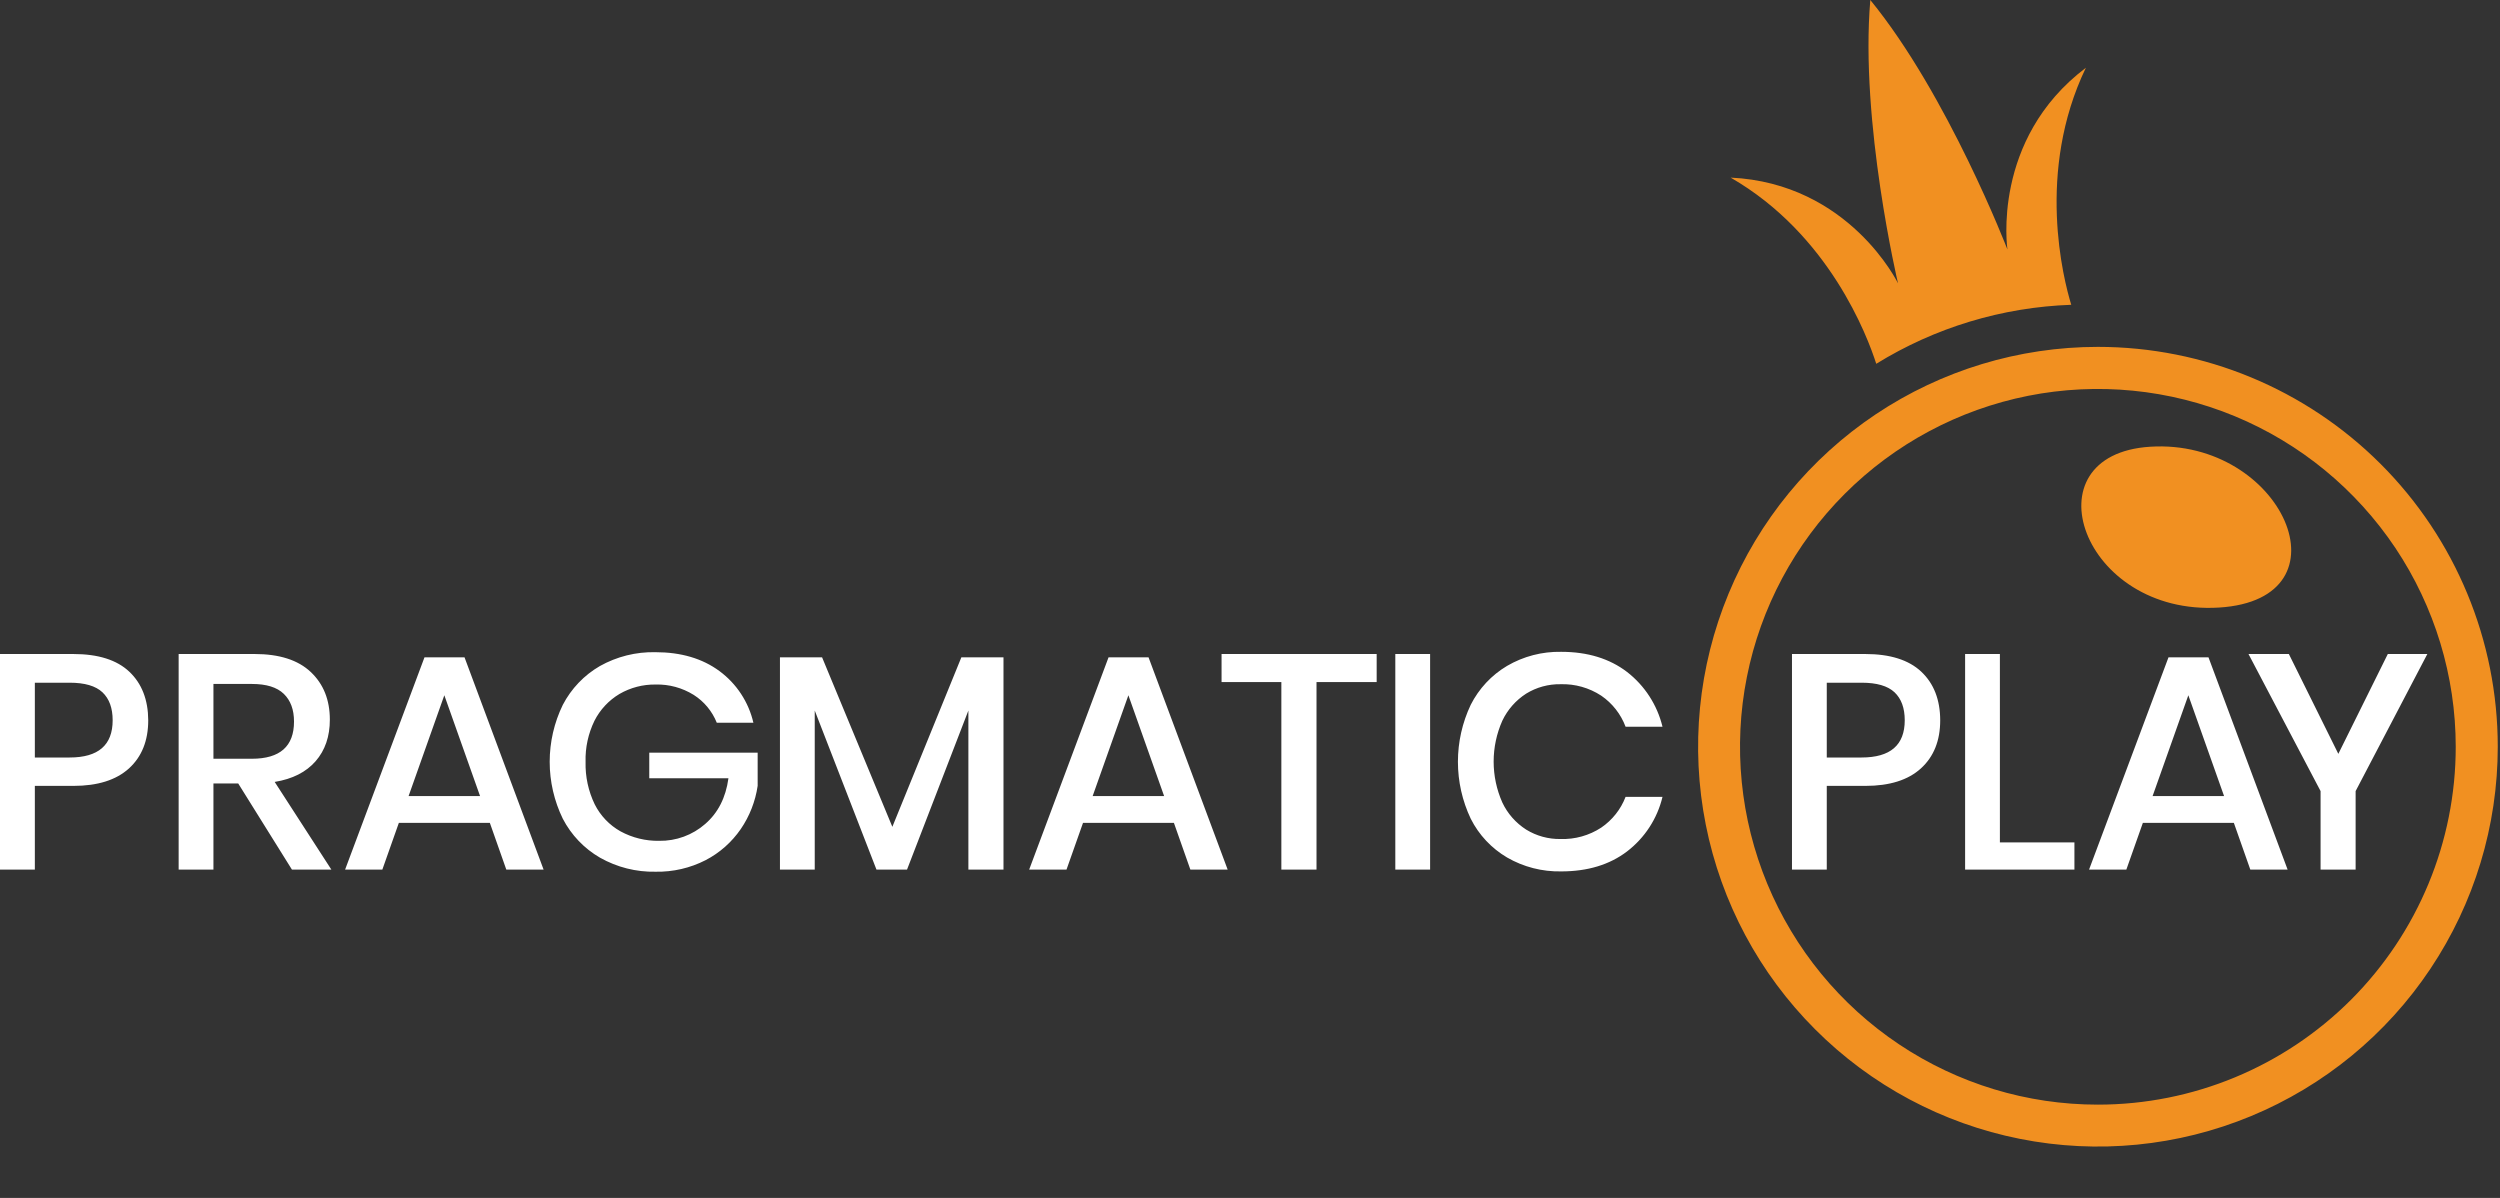
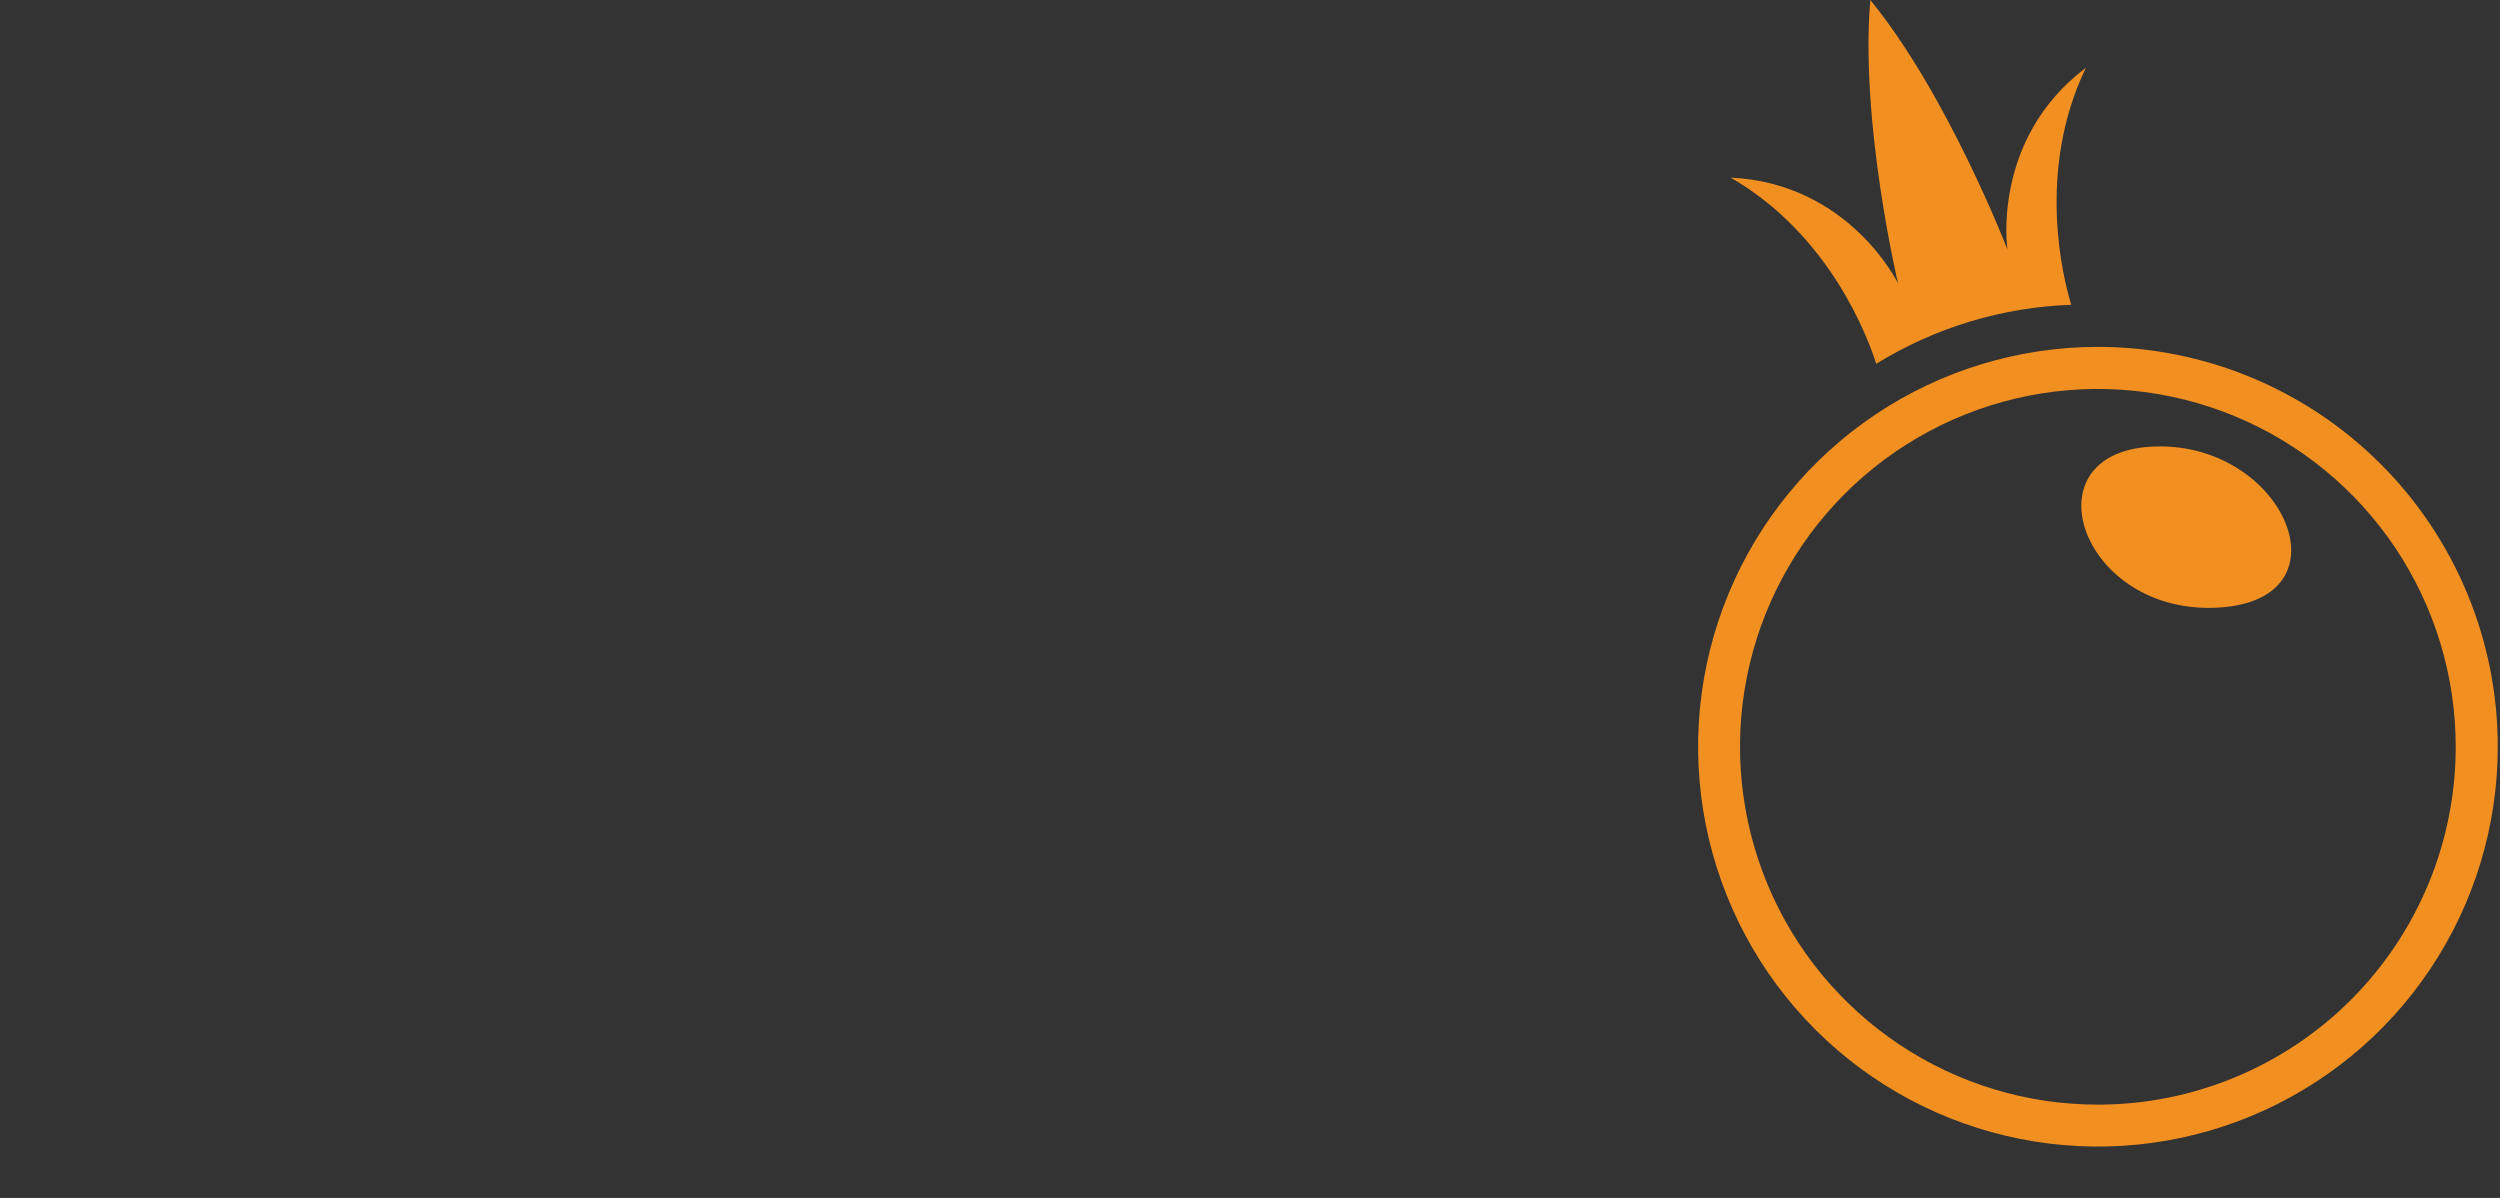
<svg xmlns="http://www.w3.org/2000/svg" width="48" height="23" viewBox="0 0 48 23" fill="none">
  <rect x="0" y="0" width="48" height="23" fill="#333333" stroke="none" />
  <g id="PP-white-logo (1) 1" clip-path="url(#clip0_3502_55168)">
-     <path id="Vector" d="M41.286 8.577C38.903 8.725 39.973 11.829 42.607 11.665C45.184 11.505 43.825 8.419 41.286 8.577Z" fill="#F19021" />
+     <path id="Vector" d="M41.286 8.577C38.903 8.725 39.973 11.829 42.607 11.665C45.184 11.505 43.825 8.419 41.286 8.577" fill="#F19021" />
    <path id="Vector_2" d="M40.28 6.66C38.762 6.66 37.278 7.11 36.015 7.954C34.753 8.798 33.769 9.996 33.188 11.399C32.607 12.802 32.455 14.346 32.751 15.835C33.047 17.324 33.778 18.692 34.852 19.765C35.925 20.839 37.293 21.57 38.782 21.866C40.272 22.163 41.815 22.011 43.218 21.43C44.621 20.849 45.82 19.865 46.663 18.602C47.507 17.34 47.957 15.855 47.957 14.337C47.957 12.301 47.148 10.348 45.709 8.909C44.269 7.469 42.316 6.66 40.28 6.66ZM40.28 21.209C38.921 21.21 37.593 20.807 36.463 20.052C35.333 19.297 34.452 18.224 33.932 16.969C33.412 15.714 33.275 14.332 33.54 12.999C33.805 11.666 34.459 10.442 35.42 9.481C36.381 8.52 37.605 7.866 38.938 7.6C40.271 7.335 41.652 7.471 42.908 7.991C44.163 8.511 45.236 9.392 45.992 10.522C46.746 11.652 47.15 12.98 47.15 14.339C47.15 16.161 46.426 17.908 45.138 19.197C43.849 20.485 42.102 21.209 40.28 21.209ZM40.049 1.301C38.226 2.678 38.543 4.791 38.543 4.791C38.543 4.791 37.397 1.818 35.91 0C35.709 2.34 36.442 5.44 36.442 5.44C36.442 5.44 35.511 3.518 33.228 3.41C35.121 4.499 35.856 6.459 36.024 6.985C37.152 6.288 38.443 5.898 39.768 5.852C39.618 5.362 39.087 3.299 40.049 1.301Z" fill="#F19021" />
-     <path id="Vector_3" d="M0.669 15.089V16.696H0V12.557H1.407C1.884 12.557 2.243 12.67 2.483 12.897C2.723 13.124 2.844 13.435 2.846 13.829C2.846 14.22 2.723 14.528 2.477 14.753C2.23 14.977 1.875 15.089 1.41 15.089H0.669ZM2.163 13.829C2.163 13.595 2.098 13.416 1.967 13.292C1.836 13.169 1.626 13.108 1.337 13.108H0.669V14.544H1.337C1.888 14.544 2.163 14.306 2.163 13.829ZM5.605 16.696L4.574 15.043H4.098V16.696H3.43V12.557H4.89C5.363 12.557 5.722 12.672 5.966 12.902C6.211 13.133 6.333 13.438 6.333 13.818C6.333 14.14 6.242 14.406 6.06 14.615C5.878 14.824 5.616 14.957 5.274 15.013L6.362 16.696H5.605ZM4.098 14.568H4.836C5.376 14.568 5.646 14.329 5.645 13.853C5.645 13.626 5.58 13.449 5.449 13.322C5.318 13.195 5.114 13.132 4.836 13.132H4.098V14.568ZM9.405 15.799H7.658L7.341 16.696H6.626L8.15 12.621H8.919L10.437 16.696H9.721L9.405 15.799ZM9.217 15.284L8.531 13.349L7.845 15.284H9.217ZM13.814 12.885C14.142 13.127 14.373 13.479 14.465 13.876H13.762C13.674 13.656 13.519 13.469 13.319 13.342C13.1 13.206 12.846 13.136 12.589 13.143C12.345 13.139 12.105 13.202 11.894 13.324C11.688 13.447 11.521 13.626 11.413 13.84C11.294 14.085 11.235 14.356 11.243 14.628C11.236 14.91 11.296 15.19 11.419 15.444C11.529 15.662 11.701 15.843 11.914 15.962C12.142 16.086 12.397 16.148 12.656 16.144C12.981 16.149 13.296 16.034 13.54 15.82C13.786 15.607 13.935 15.315 13.986 14.943H12.466V14.451H14.547V15.089C14.503 15.387 14.392 15.671 14.222 15.919C14.049 16.17 13.818 16.375 13.548 16.515C13.251 16.667 12.922 16.743 12.589 16.737C12.215 16.745 11.847 16.652 11.521 16.468C11.216 16.292 10.968 16.032 10.806 15.72C10.64 15.379 10.554 15.005 10.554 14.627C10.554 14.248 10.64 13.874 10.806 13.533C10.968 13.222 11.215 12.963 11.518 12.788C11.843 12.606 12.211 12.514 12.583 12.522C13.076 12.522 13.486 12.643 13.814 12.885ZM19.267 12.621V16.696H18.593V13.642L17.415 16.696H16.828L15.643 13.642V16.696H14.975V12.621H15.784L17.133 15.875L18.458 12.621H19.267ZM22.539 15.799H20.794L20.477 16.696H19.76L21.284 12.621H22.052L23.571 16.696H22.855L22.539 15.799ZM22.351 15.284L21.665 13.349L20.979 15.284H22.351ZM26.432 12.557V13.096H25.277V16.696H24.602V13.096H23.454V12.557H26.432ZM27.458 12.557V16.696H26.79V12.557H27.458ZM31.24 12.902C31.579 13.165 31.819 13.536 31.92 13.953H31.211C31.12 13.711 30.957 13.503 30.744 13.357C30.512 13.205 30.239 13.128 29.962 13.137C29.729 13.133 29.5 13.196 29.302 13.318C29.104 13.445 28.946 13.625 28.845 13.837C28.735 14.084 28.678 14.352 28.678 14.623C28.678 14.894 28.735 15.161 28.845 15.409C28.945 15.621 29.104 15.801 29.302 15.928C29.5 16.05 29.729 16.113 29.962 16.109C30.239 16.118 30.512 16.042 30.744 15.89C30.956 15.745 31.119 15.54 31.211 15.3H31.92C31.82 15.717 31.58 16.086 31.24 16.347C30.904 16.603 30.482 16.731 29.974 16.731C29.61 16.738 29.251 16.646 28.936 16.464C28.637 16.288 28.394 16.03 28.238 15.719C28.076 15.378 27.992 15.004 27.992 14.626C27.992 14.248 28.076 13.874 28.238 13.532C28.395 13.222 28.637 12.962 28.936 12.785C29.251 12.601 29.61 12.508 29.974 12.515C30.482 12.515 30.904 12.645 31.24 12.902ZM35.074 15.089V16.696H34.406V12.557H35.813C36.289 12.557 36.648 12.67 36.889 12.897C37.13 13.124 37.251 13.435 37.252 13.829C37.252 14.22 37.129 14.528 36.882 14.753C36.636 14.977 36.281 15.089 35.816 15.089H35.074ZM36.571 13.829C36.571 13.595 36.506 13.416 36.375 13.292C36.244 13.169 36.033 13.108 35.744 13.108H35.074V14.544H35.742C36.295 14.544 36.571 14.306 36.571 13.829ZM38.398 16.174H39.829V16.696H37.73V12.557H38.398V16.174ZM42.89 15.799H41.143L40.826 16.696H40.11L41.635 12.621H42.403L43.922 16.696H43.206L42.89 15.799ZM42.702 15.284L42.016 13.349L41.33 15.284H42.702ZM46.605 12.557L45.228 15.189V16.696H44.555V15.189L43.171 12.557H43.946L44.896 14.474L45.846 12.557H46.605Z" fill="white" />
  </g>
  <defs>
    <clipPath id="clip0_3502_55168">
      <rect width="48" height="22.015" fill="white" />
    </clipPath>
  </defs>
</svg>